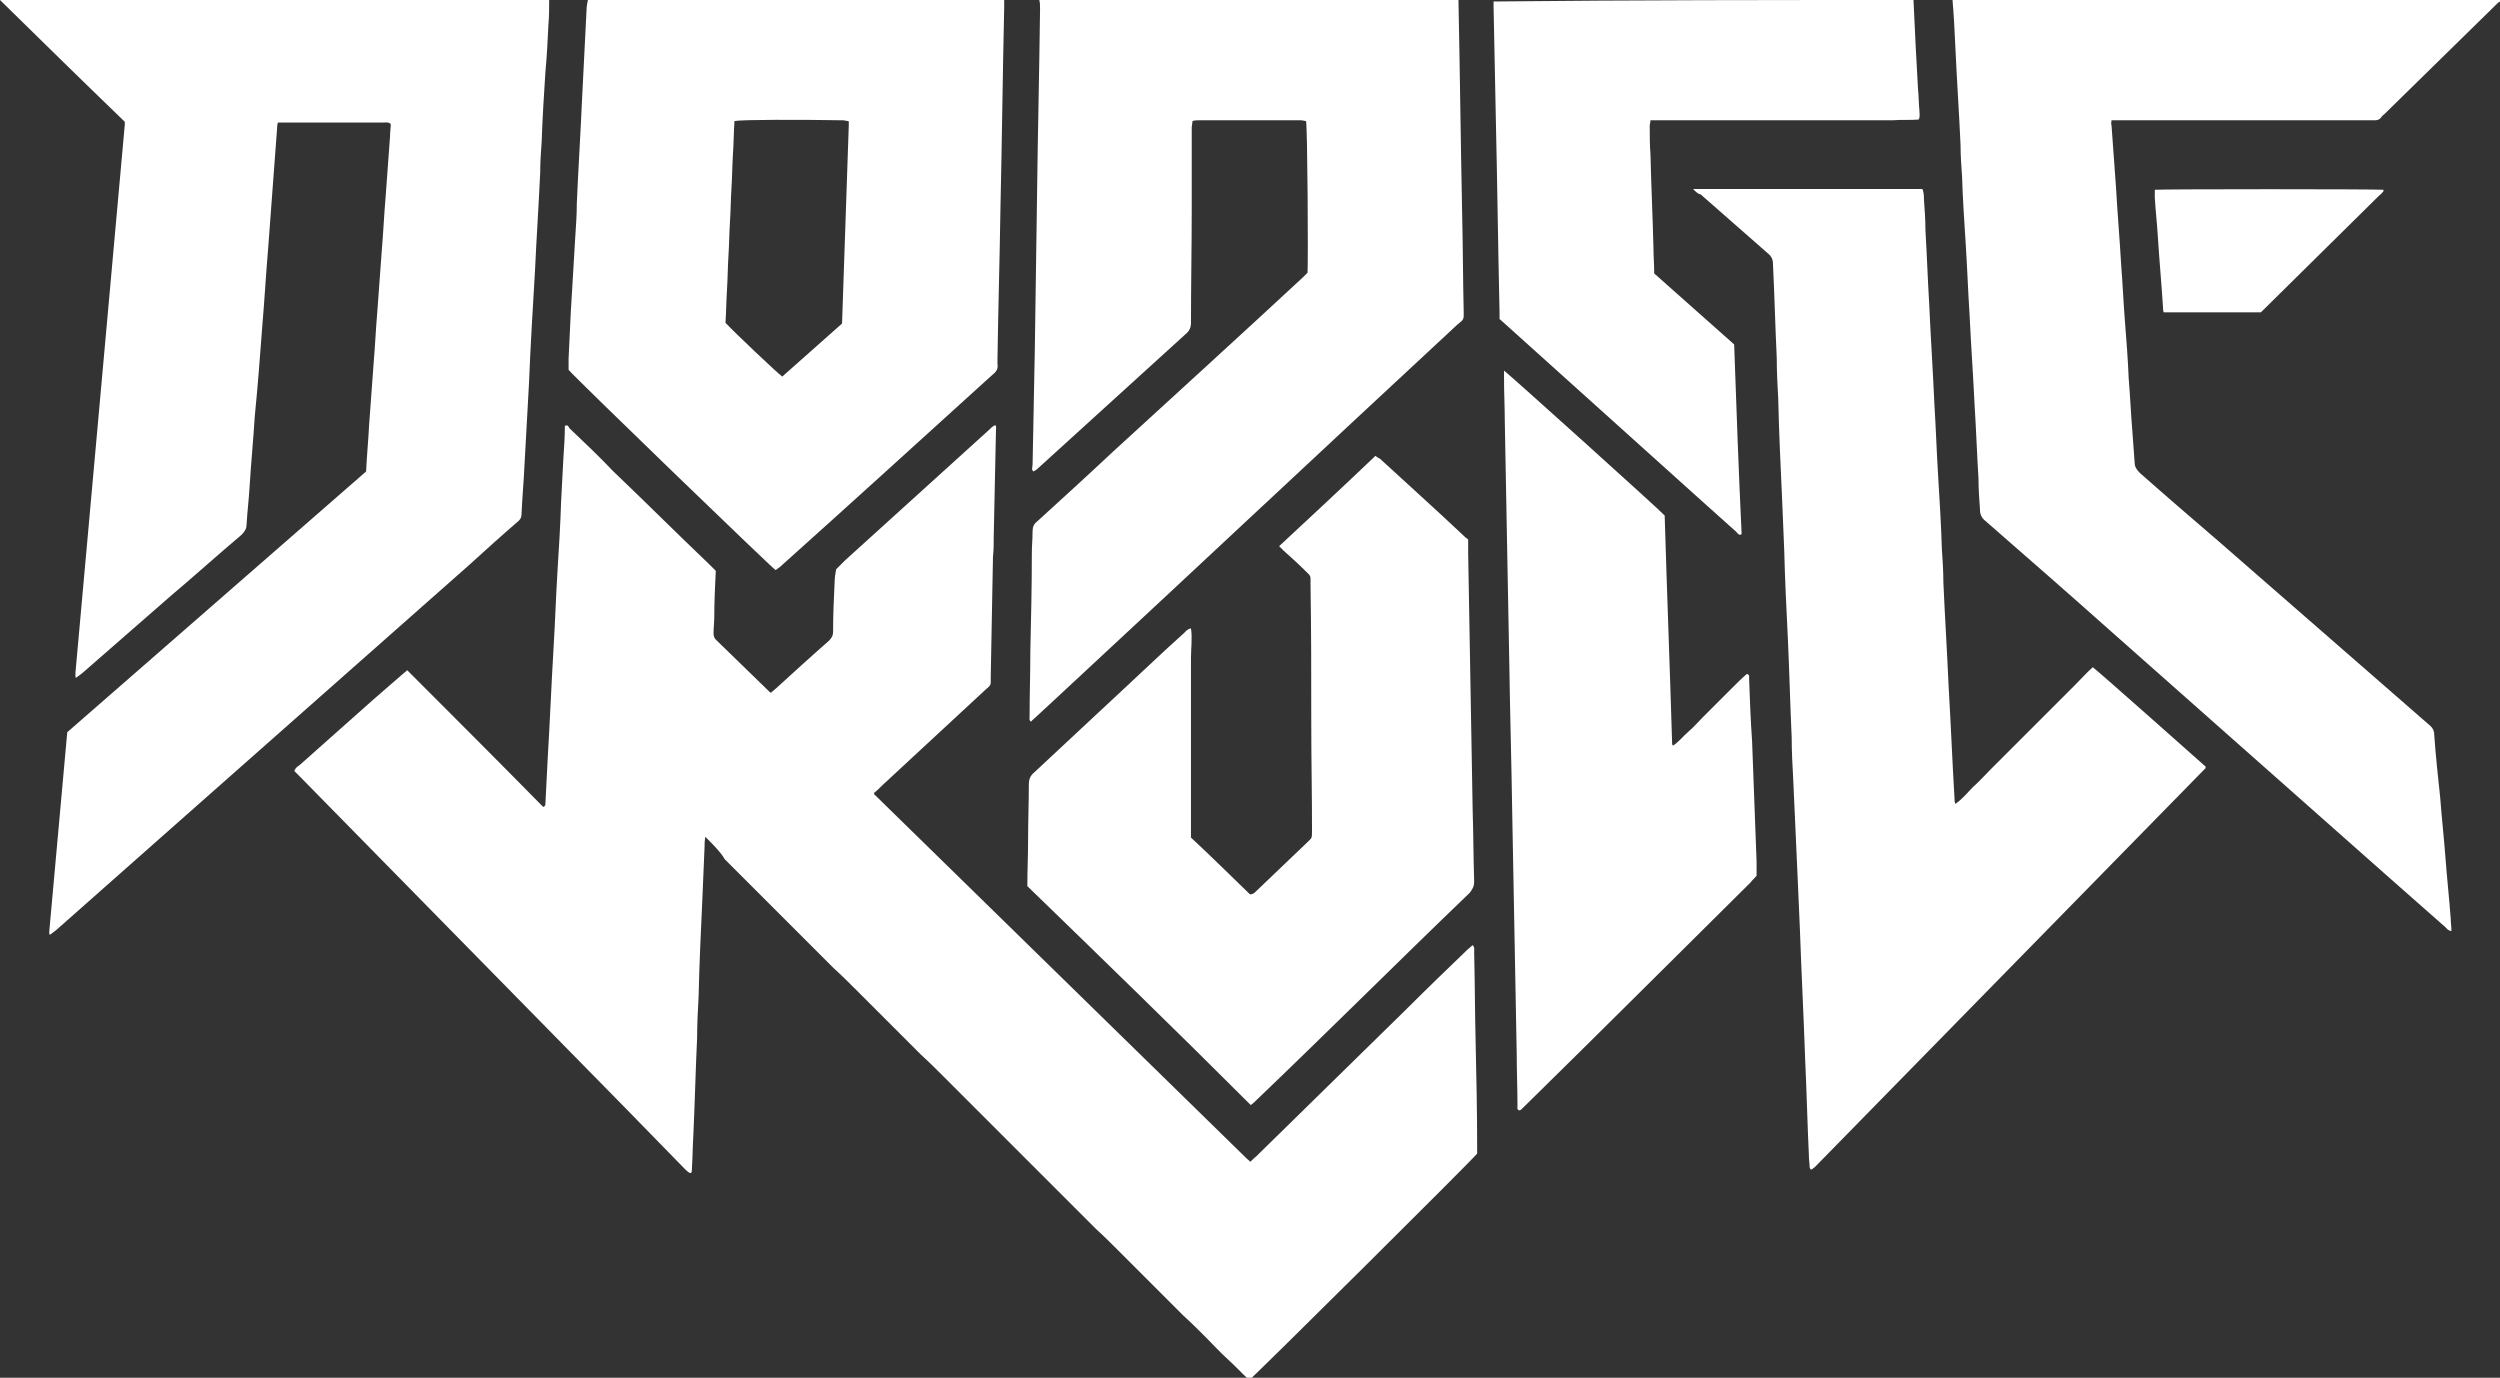
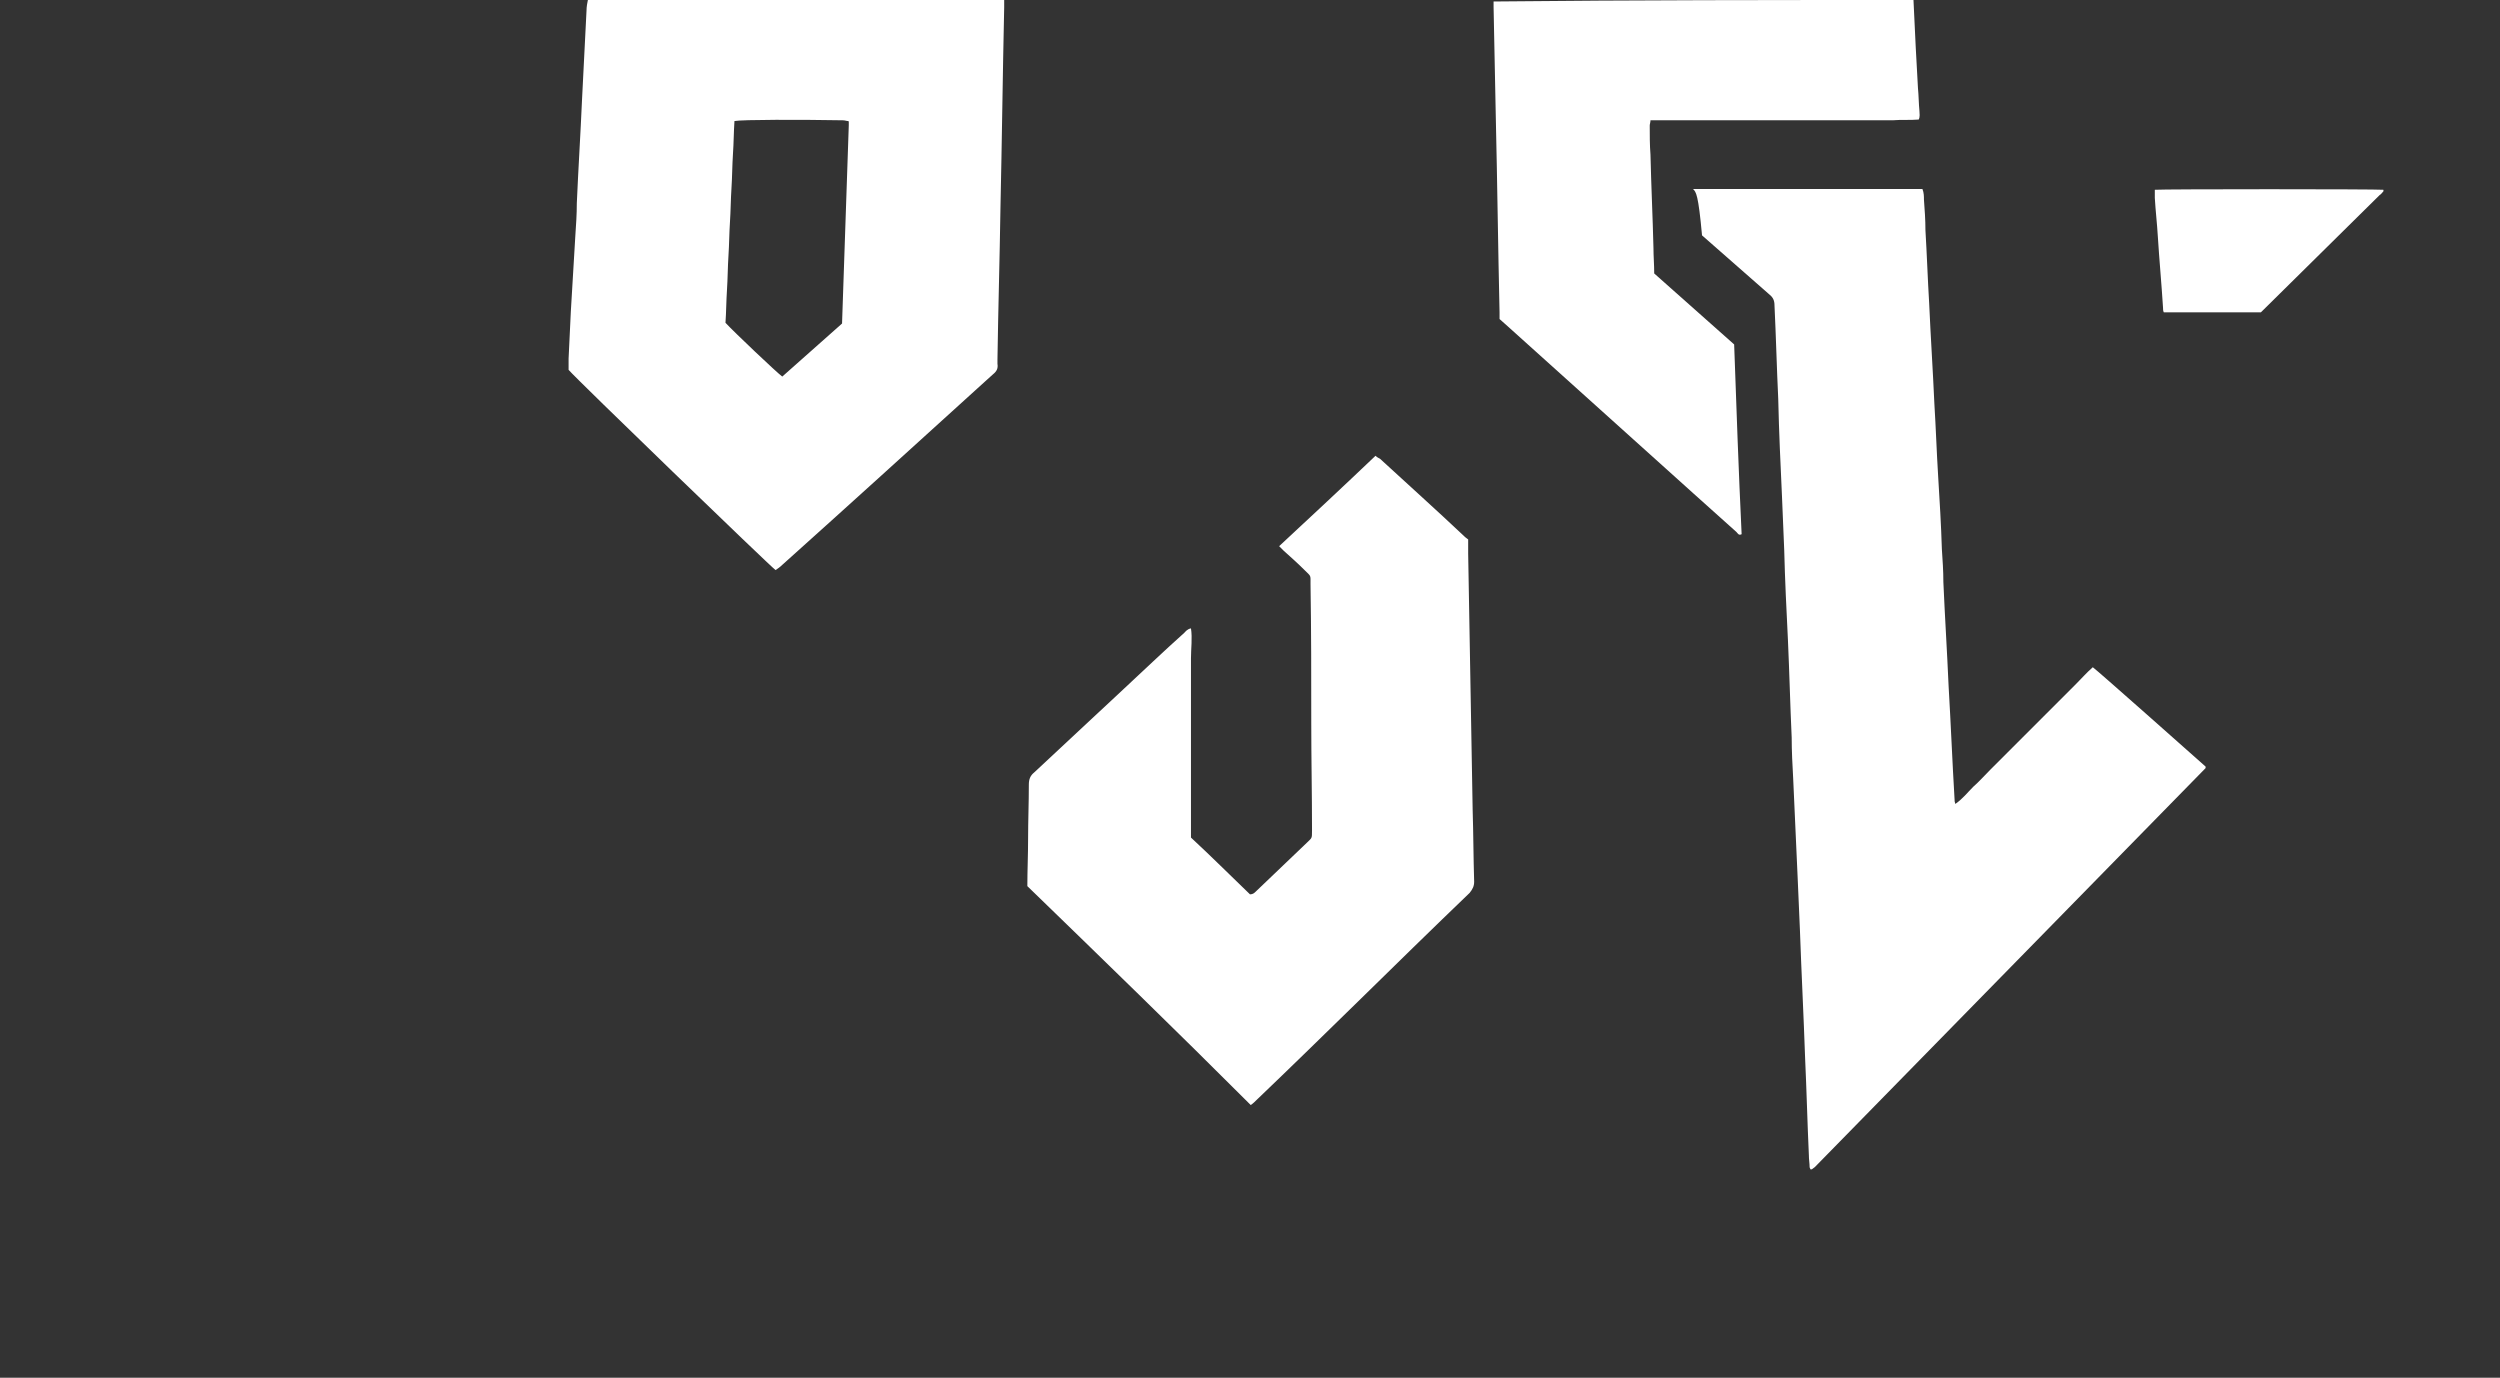
<svg xmlns="http://www.w3.org/2000/svg" version="1.1" id="Layer_1" x="0px" y="0px" viewBox="0 0 334.6 184.4" style="enable-background:new 0 0 334.6 184.4;" xml:space="preserve">
  <rect x="0" y="0" width="334.6" height="184.4" fill="#333333" stroke="none" />
  <style type="text/css">
	.st0{fill:#FFFFFF;}
</style>
  <g>
-     <path class="st0" d="M73.5,0c0,1.1,0,2.2-0.1,3.3c-0.1,2.1-0.2,4.2-0.4,6.3c-0.2,3.1-0.4,6.2-0.5,9.3c-0.1,1.4-0.2,2.8-0.2,4.2   c-0.2,4.4-0.5,8.8-0.7,13.2c-0.3,5-0.6,10-0.8,15c-0.2,3.6-0.4,7.2-0.6,10.9c-0.1,2.2-0.3,4.4-0.4,6.6c0,0.5-0.2,0.8-0.6,1.1   c-2.2,1.9-4.3,3.8-6.5,5.8c-13.2,11.7-26.4,23.3-39.6,35c-5.2,4.6-10.4,9.2-15.6,13.8c-0.3,0.2-0.5,0.4-0.8,0.6   c-0.1,0-0.1-0.1-0.1-0.1c0,0,0-0.1,0-0.1c0-0.1,0-0.2,0-0.3c0.8-8.9,1.6-17.8,2.4-26.6c13.3-11.6,26.7-23.3,40-34.9   c0.1-2.1,0.3-4.2,0.4-6.2c0.2-2.7,0.4-5.5,0.6-8.2c0.2-2.3,0.3-4.7,0.5-7c0.2-2.7,0.4-5.5,0.6-8.2c0.2-2.3,0.3-4.7,0.5-7   c0.2-2.7,0.4-5.5,0.6-8.2c0-0.6,0.1-1.2,0.1-1.7c-0.3-0.3-0.7-0.2-1-0.2c-2.6,0-5.2,0-7.8,0c-1.7,0-3.5,0-5.2,0c-0.3,0-0.7,0-1.1,0   c-0.1,0.3-0.1,0.4-0.1,0.6c-0.1,1.3-0.2,2.6-0.3,4c-0.3,4-0.6,8.1-0.9,12.1c-0.3,3.5-0.5,7.1-0.8,10.6c-0.3,4-0.6,8-1,12   c-0.2,3.2-0.5,6.3-0.7,9.5c-0.1,1.7-0.3,3.3-0.4,5c0,0.6-0.3,1-0.7,1.4c-3.2,2.7-6.3,5.5-9.5,8.2c-3.9,3.4-7.9,6.9-11.8,10.3   c-0.3,0.2-0.5,0.4-0.8,0.6c-0.1,0-0.1-0.1-0.1-0.1c0,0,0-0.1,0-0.1c0-0.1,0-0.1,0-0.2c0-0.1,0-0.2,0-0.3   c2.2-24.4,4.4-48.9,6.6-73.3c0-0.1,0-0.1,0-0.2c0,0,0-0.1,0-0.2C10.9,10.7,5.4,5.3,0,0C24.5,0,49,0,73.5,0z" />
-     <path class="st0" d="M195.2,0c0.2,9.6,0.3,19.2,0.5,28.9c0.1,4.3,0.1,8.5,0.2,12.8c0,0.2,0,0.4,0,0.6c0,0.3-0.1,0.5-0.3,0.7   c-0.2,0.1-0.3,0.3-0.5,0.4c-18,16.7-35.9,33.5-53.9,50.2c-0.9,0.8-1.8,1.7-2.7,2.5c-0.2,0.2-0.4,0.3-0.5,0.5   c-0.3-0.2-0.2-0.5-0.2-0.7c0-2.9,0.1-5.8,0.1-8.7c0.1-4.4,0.2-8.7,0.2-13.1c0-1,0.1-2,0.1-3c0-0.6,0.2-1,0.6-1.3   c3.4-3.1,6.7-6.1,10-9.2c8.5-7.8,17.1-15.6,25.6-23.5c0.2-0.2,0.4-0.4,0.6-0.6c0.1-1.5,0-19.4-0.2-20.3c-0.2,0-0.4-0.1-0.7-0.1   c-4.6,0-9.1,0-13.7,0c-0.2,0-0.5,0-0.8,0.1c0,0.3-0.1,0.6-0.1,0.9c0,3.6,0,7.2,0,10.9c0,5.1-0.1,10.1-0.1,15.2   c0,0.6-0.2,1.1-0.7,1.5c-6.6,6-13.2,12-19.8,18c-0.2,0.2-0.4,0.3-0.6,0.4c-0.3-0.3-0.1-0.6-0.1-0.9c0.1-5.2,0.2-10.3,0.3-15.5   c0.1-6.9,0.2-13.8,0.3-20.7c0.1-8.3,0.3-16.5,0.4-24.8c0-0.4,0-0.8-0.1-1.2C158,0,176.6,0,195.2,0z" />
-     <path class="st0" d="M334.6,0.2c-0.2,0.1-0.3,0.2-0.5,0.4c-5,4.9-10,9.8-15,14.7c-0.1,0.1-0.3,0.2-0.4,0.4   c-0.2,0.3-0.5,0.4-0.9,0.4c-0.3,0-0.6,0-0.8,0c-11,0-22,0-33.1,0c-0.4,0-0.8,0-1.3,0c0,0.3-0.1,0.5,0,0.6c0.2,2.8,0.4,5.6,0.6,8.3   c0.2,3.5,0.5,7,0.7,10.5c0.2,2.5,0.3,5,0.5,7.5c0.2,2.5,0.4,5.1,0.5,7.6c0.2,2.4,0.3,4.8,0.5,7.2c0.1,1.4,0.2,2.7,0.3,4.1   c0,0.6,0.3,1,0.7,1.4c3.5,3.1,7,6.1,10.6,9.2c9.4,8.2,18.8,16.4,28.1,24.5c0.5,0.4,0.7,0.8,0.7,1.4c0.2,2.8,0.5,5.6,0.8,8.4   c0.2,2.7,0.5,5.3,0.7,8c0.2,2.7,0.5,5.4,0.7,8.1c0,0.5,0.1,1.1,0.1,1.7c-0.4,0-0.6-0.3-0.8-0.5c-2.5-2.2-5.1-4.5-7.6-6.7   c-12.5-11.1-25-22.1-37.5-33.2c-5.5-4.9-11-9.7-16.5-14.5c-0.5-0.4-0.7-0.9-0.7-1.5c-0.1-1.4-0.2-2.8-0.2-4.2   c-0.2-3.1-0.3-6.3-0.5-9.4c-0.2-4.2-0.5-8.4-0.7-12.6c-0.2-3.1-0.3-6.1-0.5-9.2c-0.2-3.1-0.4-6.1-0.5-9.2c-0.1-1.4-0.2-2.8-0.2-4.2   c-0.2-4.4-0.5-8.8-0.7-13.2c-0.1-2.2-0.2-4.3-0.4-6.5c24.2,0,48.3,0,72.5,0c0.3,0,0.6,0,0.9,0C334.6,0,334.6,0.1,334.6,0.2z" />
    <path class="st0" d="M134.4,0c0,0.3,0,0.7,0,1c-0.2,9-0.3,17.9-0.5,26.9c-0.1,6.7-0.3,13.5-0.4,20.2c0,0.2,0,0.4,0,0.6   c0.1,0.6-0.1,1-0.6,1.4c-0.7,0.6-1.4,1.3-2.1,1.9c-8.7,7.9-17.4,15.8-26.1,23.6c-0.3,0.3-0.6,0.5-0.9,0.7   c-0.7-0.5-26.7-25.6-27.7-26.8c0-0.5,0-1,0-1.5c0.1-2.1,0.2-4.2,0.3-6.3c0.2-3.4,0.4-6.8,0.6-10.1c0.1-1.5,0.2-2.9,0.2-4.4   c0.2-4.6,0.5-9.3,0.7-13.9c0.2-4,0.4-7.9,0.6-11.9c0-0.5,0.1-1,0.2-1.5C97.2,0,115.8,0,134.4,0z M112.7,43.3   c0.3-8.9,0.6-17.7,0.9-26.5c0-0.1,0-0.3,0-0.4c0,0,0-0.1,0-0.1c0,0,0-0.1-0.1-0.1c-0.2,0-0.4-0.1-0.7-0.1   c-5.6-0.1-13.5-0.1-14.5,0.1c-0.1,1.5-0.1,3-0.2,4.4c-0.1,1.5-0.1,3.1-0.2,4.6c-0.1,1.5-0.1,3-0.2,4.5c-0.1,1.5-0.1,3-0.2,4.5   c-0.1,1.5-0.1,3.1-0.2,4.6c-0.1,1.5-0.1,3-0.2,4.4c1.1,1.2,6.9,6.7,7.6,7.2C107.4,48,110.1,45.6,112.7,43.3z" />
    <path class="st0" d="M256.1,0c0.1,2.1,0.2,4.2,0.3,6.3c0.1,1.8,0.2,3.7,0.3,5.5c0.1,1,0.1,2.1,0.2,3.1c0,0.3,0.1,0.7-0.1,1.1   c-1.2,0.1-2.3,0-3.5,0.1c-1.2,0-2.4,0-3.6,0c-1.2,0-2.4,0-3.6,0c-1.2,0-2.4,0-3.6,0c-1.2,0-2.4,0-3.6,0c-1.2,0-2.4,0-3.6,0   c-1.2,0-2.4,0-3.6,0c-1.2,0-2.4,0-3.6,0c-1.2,0-2.4,0-3.6,0c-1.2,0-2.4,0-3.6,0c0,0.3-0.1,0.5-0.1,0.7c0,1.3,0,2.6,0.1,3.9   c0.1,4.2,0.3,8.4,0.4,12.5c0,1.1,0.1,2.2,0.1,3.4c3.6,3.2,7.1,6.3,10.7,9.5c0.3,8.5,0.6,17,1,25.4c-0.4,0.2-0.5-0.1-0.7-0.3   c-1.9-1.7-3.8-3.4-5.8-5.2c-8.3-7.5-16.7-15-25-22.5c-0.3-0.3-0.6-0.5-0.9-0.8c0-0.3,0-0.6,0-0.9c-0.2-8.7-0.3-17.4-0.5-26   c-0.1-5-0.2-10-0.3-14.9c0-0.2,0-0.5,0-0.7C218.9,0,237.5,0,256.1,0z" />
-     <path class="st0" d="M94.4,112c-0.1,0.6-0.1,0.9-0.1,1.3c-0.1,2.4-0.2,4.7-0.3,7.1c-0.2,4.3-0.4,8.6-0.5,13   c-0.1,1.8-0.2,3.7-0.2,5.5c-0.2,4.3-0.3,8.6-0.5,13c-0.1,1.5-0.1,3.1-0.2,4.6c0,0.2,0,0.3-0.1,0.5c-0.4,0-0.5-0.3-0.7-0.4   c-2.7-2.8-5.4-5.5-8.1-8.3c-14.5-14.8-29.1-29.6-43.6-44.4c-0.2-0.2-0.5-0.5-0.7-0.7c0.1-0.4,0.4-0.6,0.7-0.8   c3.3-2.9,6.6-5.9,9.9-8.8c1.3-1.1,2.5-2.2,3.8-3.3c0.2-0.2,0.4-0.3,0.7-0.6c6.1,6.1,12.2,12.2,18.2,18.3c0.3-0.1,0.3-0.3,0.3-0.5   c0.1-2,0.2-4,0.3-5.9c0.3-5,0.5-10.1,0.8-15.1c0.2-3.3,0.3-6.5,0.5-9.8c0.2-3.2,0.4-6.4,0.5-9.6c0.1-1.9,0.2-3.8,0.3-5.7   c0.1-1.5,0.2-2.9,0.2-4.4c0.4-0.2,0.5,0.1,0.6,0.3c2,1.9,4,3.8,5.9,5.8c4.3,4.1,8.5,8.3,12.8,12.4c0.3,0.3,0.6,0.6,0.9,0.9   c-0.1,2.1-0.2,4.1-0.2,6.1c0,0.8-0.1,1.5-0.1,2.3c0,0.3,0.1,0.6,0.3,0.8c2.4,2.3,4.8,4.7,7.2,7c0,0,0.1,0.1,0.2,0.1   c0.2-0.2,0.5-0.4,0.7-0.6c2.3-2.1,4.6-4.2,7-6.3c0.4-0.4,0.6-0.7,0.6-1.3c0-2.2,0.1-4.3,0.2-6.5c0-0.6,0.1-1.2,0.2-1.8   c0.4-0.4,0.8-0.8,1.2-1.2c6.4-5.8,12.8-11.6,19.2-17.4c0.3-0.3,0.6-0.6,0.9-0.7c0.2,0.2,0.1,0.5,0.1,0.7c-0.1,4.7-0.2,9.5-0.3,14.2   c0,0.9,0,1.8-0.1,2.7c-0.1,5.4-0.2,10.7-0.3,16.1c0,1.2,0.1,1-0.8,1.8c-4.5,4.2-9.1,8.4-13.6,12.6c-0.4,0.4-0.8,0.8-1.2,1.1   c0,0.1,0,0.1,0,0.2c0,0,0,0.1,0.1,0.1c16.6,16.2,33.2,32.5,49.8,48.7c0.1,0.1,0.3,0.2,0.4,0.4c0.3-0.2,0.5-0.5,0.8-0.7   c6.7-6.6,13.4-13.1,20.1-19.7c2.7-2.7,5.5-5.4,8.2-8c0.2-0.2,0.5-0.4,0.7-0.6c0.3,0.3,0.2,0.6,0.2,0.9c0.1,4.1,0.1,8.2,0.2,12.2   c0.1,4.6,0.2,9.2,0.2,13.8c0,0.3,0,0.7,0,1c-0.6,0.8-29.6,29.6-30.5,30.3c-1-0.9-1.9-1.9-2.9-2.8c-1-0.9-1.9-1.9-2.9-2.9   c-1-1-2-2-3-2.9c-1-1-1.9-1.9-2.9-2.9c-1-1-1.9-1.9-2.9-2.9c-1-1-1.9-1.9-2.9-2.9c-1-1-2-2-3-2.9c-1-1-1.9-1.9-2.9-2.9   c-1-1-1.9-1.9-2.9-2.9c-1-1-1.9-1.9-2.9-2.9c-1-1-2-2-3-3c-1-1-1.9-1.9-2.9-2.9c-1-1-1.9-1.9-2.9-2.9c-1-1-1.9-1.9-2.9-2.9   c-1-1-2-2-3-2.9c-1-1-1.9-1.9-2.9-2.9c-1-1-1.9-1.9-2.9-2.9c-1-1-1.9-1.9-2.9-2.9c-1-1-2-2-3-2.9c-1-1-1.9-1.9-2.9-2.9   c-1-1-1.9-1.9-2.9-2.9c-1-1-1.9-1.9-2.9-2.9c-1-1-2-2-3-3c-1-1-1.9-1.9-2.9-2.9C96.5,114.1,95.5,113.1,94.4,112z" />
-     <path class="st0" d="M226.6,25.3c10.4,0,20.5,0,30.7,0c0.2,0.5,0.2,1,0.2,1.4c0.1,1.4,0.2,2.7,0.2,4.1c0.2,3.3,0.3,6.5,0.5,9.8   c0.2,4.5,0.5,9,0.7,13.5c0.2,3.2,0.3,6.4,0.5,9.6c0.2,3.3,0.4,6.5,0.5,9.8c0.1,1.5,0.2,2.9,0.2,4.4c0.2,4.6,0.5,9.3,0.7,13.9   c0.3,5.1,0.5,10.2,0.8,15.2c0,0.2,0,0.3,0.1,0.6c1-0.7,1.6-1.5,2.4-2.3c0.8-0.7,1.5-1.5,2.3-2.3c0.8-0.8,1.5-1.5,2.3-2.3   c0.8-0.8,1.5-1.5,2.3-2.3c0.7-0.7,1.5-1.5,2.2-2.2c0.8-0.8,1.5-1.5,2.3-2.3c0.8-0.8,1.5-1.5,2.3-2.3c0.8-0.8,1.5-1.6,2.3-2.3   c0.7,0.5,14.2,12.5,15.1,13.3c0,0,0,0.1,0,0.1c0,0,0,0.1,0,0.1c-17.4,17.8-34.9,35.6-52.3,53.4c-0.1,0.1-0.3,0.2-0.4,0.3   c0,0-0.1,0-0.2,0c0-0.1-0.1-0.2-0.1-0.3c0-0.5-0.1-1-0.1-1.6c-0.2-4.3-0.3-8.6-0.5-12.9c-0.2-5.8-0.5-11.6-0.7-17.3   c-0.1-2.3-0.2-4.6-0.3-6.9c-0.2-4.4-0.4-8.8-0.6-13.3c-0.1-1.8-0.2-3.7-0.2-5.5c-0.2-4.3-0.3-8.6-0.5-13c-0.2-4-0.4-8.1-0.5-12.1   c-0.1-2.4-0.2-4.8-0.3-7.2c-0.2-4.3-0.4-8.6-0.5-13c-0.1-1.8-0.2-3.7-0.2-5.5c-0.2-4.2-0.3-8.4-0.5-12.5c0-0.7-0.2-1.1-0.7-1.5   c-3-2.6-6-5.3-9-7.9C227.3,26,227,25.7,226.6,25.3z" />
+     <path class="st0" d="M226.6,25.3c10.4,0,20.5,0,30.7,0c0.2,0.5,0.2,1,0.2,1.4c0.1,1.4,0.2,2.7,0.2,4.1c0.2,3.3,0.3,6.5,0.5,9.8   c0.2,4.5,0.5,9,0.7,13.5c0.2,3.2,0.3,6.4,0.5,9.6c0.2,3.3,0.4,6.5,0.5,9.8c0.1,1.5,0.2,2.9,0.2,4.4c0.2,4.6,0.5,9.3,0.7,13.9   c0.3,5.1,0.5,10.2,0.8,15.2c0,0.2,0,0.3,0.1,0.6c1-0.7,1.6-1.5,2.4-2.3c0.8-0.7,1.5-1.5,2.3-2.3c0.8-0.8,1.5-1.5,2.3-2.3   c0.8-0.8,1.5-1.5,2.3-2.3c0.7-0.7,1.5-1.5,2.2-2.2c0.8-0.8,1.5-1.5,2.3-2.3c0.8-0.8,1.5-1.5,2.3-2.3c0.8-0.8,1.5-1.6,2.3-2.3   c0.7,0.5,14.2,12.5,15.1,13.3c0,0,0,0.1,0,0.1c0,0,0,0.1,0,0.1c-17.4,17.8-34.9,35.6-52.3,53.4c-0.1,0.1-0.3,0.2-0.4,0.3   c0,0-0.1,0-0.2,0c0-0.1-0.1-0.2-0.1-0.3c0-0.5-0.1-1-0.1-1.6c-0.2-4.3-0.3-8.6-0.5-12.9c-0.2-5.8-0.5-11.6-0.7-17.3   c-0.1-2.3-0.2-4.6-0.3-6.9c-0.2-4.4-0.4-8.8-0.6-13.3c-0.1-1.8-0.2-3.7-0.2-5.5c-0.2-4.3-0.3-8.6-0.5-13c-0.2-4-0.4-8.1-0.5-12.1   c-0.1-2.4-0.2-4.8-0.3-7.2c-0.2-4.3-0.4-8.6-0.5-13c-0.2-4.2-0.3-8.4-0.5-12.5c0-0.7-0.2-1.1-0.7-1.5   c-3-2.6-6-5.3-9-7.9C227.3,26,227,25.7,226.6,25.3z" />
    <path class="st0" d="M137.5,118.6c0-2.1,0.1-4.2,0.1-6.3c0-2.4,0.1-4.9,0.1-7.3c0-0.7,0.2-1.2,0.7-1.6c4-3.7,7.9-7.4,11.9-11.1   c2.7-2.5,5.4-5.1,8.2-7.6c0.2-0.2,0.4-0.5,0.9-0.6c0.2,1.3,0,2.7,0,4c0,1.3,0,2.6,0,4c0,1.3,0,2.6,0,4c0,1.3,0,2.6,0,4   c0,1.3,0,2.6,0,4c0,1.3,0,2.6,0,4c0,1.3,0,2.6,0,4c2.7,2.5,5.3,5.1,7.9,7.6c0.4,0,0.6-0.2,0.8-0.4c2.3-2.2,4.5-4.3,6.8-6.5   c0.7-0.7,0.7-0.5,0.7-1.7c0-4.8-0.1-9.6-0.1-14.3c0-6.2,0-12.4-0.1-18.6c0-1.3,0.1-1-0.8-1.9c-0.9-0.9-1.8-1.7-2.8-2.6   c-0.2-0.2-0.4-0.4-0.6-0.6c4.3-4,8.6-8,12.9-12.1c0.2,0.2,0.4,0.3,0.6,0.4c3.8,3.5,7.6,6.9,11.3,10.4c0.2,0.2,0.4,0.3,0.5,0.4   c0,0.7,0,1.3,0,1.9c0.2,11.4,0.4,22.9,0.6,34.3c0.1,3.2,0.1,6.4,0.2,9.6c0,0.6-0.2,1-0.6,1.5c-5,4.8-10,9.7-14.9,14.5   c-4.5,4.4-9,8.8-13.6,13.2c-0.2,0.2-0.5,0.5-0.8,0.7C157.4,137.9,147.5,128.3,137.5,118.6z" />
-     <path class="st0" d="M201.3,49.6c0.8,0.6,20.9,18.7,21.5,19.4c0.3,10.2,0.7,20.4,1,30.6c0,0.1,0.1,0.1,0.1,0.2   c0.8-0.5,1.4-1.3,2.1-1.9c0.7-0.6,1.3-1.3,1.9-1.9c0.7-0.7,1.3-1.3,2-2c0.6-0.6,1.3-1.3,1.9-1.9c0.7-0.7,1.3-1.3,2-1.9   c0.4,0.1,0.3,0.4,0.3,0.6c0.1,2.8,0.2,5.6,0.4,8.4c0.2,5.4,0.4,10.7,0.6,16.1c0,0.6,0,1.2,0,1.9c0-0.1,0,0,0,0c0,0,0,0.1-0.1,0.1   c-0.2,0.3-0.5,0.5-0.7,0.8c-10.2,10.1-20.4,20.3-30.7,30.4c0,0-0.1,0.1-0.2,0.1c0,0-0.1,0-0.1,0c-0.3-0.1-0.2-0.4-0.2-0.6   c0-2.3-0.1-4.5-0.1-6.8c-0.2-10.7-0.4-21.5-0.6-32.2c-0.1-6.8-0.3-13.7-0.4-20.5c-0.2-10.7-0.4-21.5-0.6-32.2   c0-1.8-0.1-3.7-0.1-5.5C201.3,50.3,201.3,50,201.3,49.6z" />
    <path class="st0" d="M288.4,25.4c1-0.1,29.7-0.1,30.6,0c0,0,0,0.1,0,0.1c0,0,0,0.1,0,0.1c-0.2,0.2-0.3,0.4-0.5,0.5   c-5.3,5.2-10.6,10.5-15.9,15.7c-4.4,0-8.6,0-13,0c-0.1-0.2-0.1-0.4-0.1-0.6c-0.2-3.2-0.5-6.4-0.7-9.6c-0.1-1.7-0.3-3.4-0.4-5.1   C288.4,26.2,288.4,25.8,288.4,25.4z" />
  </g>
</svg>